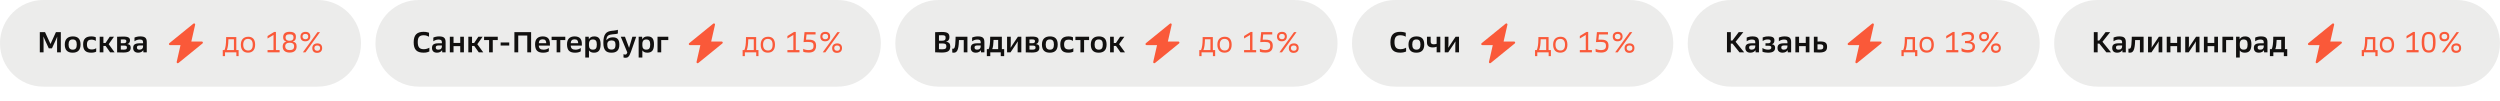
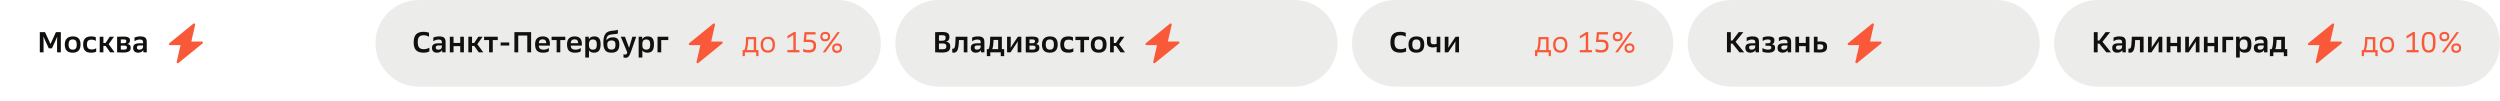
<svg xmlns="http://www.w3.org/2000/svg" width="1385" height="56" viewBox="0 0 1385 56" fill="none">
-   <path d="M0 24C0 10.745 10.745 0 24 0H176C189.255 0 200 10.745 200 24C200 37.255 189.255 48 176 48H24C10.745 48 0 37.255 0 24Z" fill="#848382" fill-opacity="0.16" />
  <path d="M22.052 29V17.8H24.948L27.972 24.376L30.98 17.8H33.7V29H31.62V22.52C31.62 21.848 31.668 21.032 31.716 20.248L30.74 22.52L28.788 26.76H27.012L25.076 22.536L24.036 20.2C24.084 21 24.132 21.816 24.132 22.504V29H22.052ZM35.887 24.664C35.887 21.672 37.551 20.168 40.351 20.168C43.183 20.168 44.623 21.592 44.623 24.696C44.623 27.832 42.991 29.192 40.239 29.192C37.295 29.192 35.887 27.64 35.887 24.664ZM37.983 24.664V24.728C37.983 26.52 38.703 27.512 40.319 27.512C41.807 27.512 42.527 26.68 42.527 24.728V24.664C42.527 22.744 41.855 21.848 40.239 21.848C38.671 21.848 37.983 22.792 37.983 24.664ZM53.078 20.648V22.68C52.518 22.28 51.718 21.96 50.646 21.96C49.062 21.96 48.166 22.632 48.166 24.632C48.166 26.632 49.03 27.4 50.918 27.4C51.846 27.4 52.758 27.112 53.286 26.68V28.6C52.806 28.904 51.894 29.192 50.566 29.192C47.526 29.192 46.054 27.928 46.054 24.568C46.054 21.624 47.494 20.168 50.55 20.168C51.846 20.168 52.566 20.408 53.078 20.648ZM61.024 29L58.496 25.432H57.28V29H55.232V20.36H57.28V23.816H58.464L60.784 20.36H63.136L60.208 24.472L63.504 29H61.024ZM64.882 29.016V20.36C65.81 20.312 67.122 20.264 68.338 20.264C71.282 20.264 72.018 21.032 72.018 22.376C72.018 23.528 71.426 24.168 70.466 24.424C71.746 24.536 72.418 25.048 72.418 26.424C72.418 28.168 71.426 29.096 68.322 29.096C67.154 29.096 65.81 29.064 64.882 29.016ZM66.93 27.448C67.458 27.496 67.89 27.512 68.418 27.512C69.874 27.512 70.322 27.208 70.322 26.312C70.322 25.496 69.858 25.256 68.69 25.256H66.93V27.448ZM66.93 23.944H68.53C69.474 23.944 70.002 23.64 70.002 22.856C70.002 22.088 69.602 21.832 68.322 21.832C67.666 21.832 67.25 21.848 66.93 21.864V23.944ZM79.449 29L79.369 27.768C78.985 28.472 78.057 29.192 76.601 29.192C74.697 29.192 73.769 28.152 73.769 26.568C73.769 24.68 74.857 23.976 77.433 23.976H79.257V23.368C79.257 22.28 78.729 21.896 77.321 21.896C76.233 21.896 75.113 22.392 74.505 22.888V20.824C75.225 20.456 76.489 20.168 77.641 20.168C80.297 20.168 81.305 20.984 81.305 23.304V29H79.449ZM75.849 26.312C75.849 27.032 76.217 27.512 77.257 27.512C78.649 27.512 79.257 26.776 79.257 25.752V25.176H77.657C76.265 25.176 75.849 25.464 75.849 26.312Z" fill="#11100F" />
  <path d="M107.152 13.096L93.812 23.934C93.373 24.291 93.625 25 94.19 25H100L97.885 34.306C97.759 34.862 98.406 35.264 98.849 34.904L112.189 24.066C112.627 23.709 112.375 23 111.81 23H106L108.115 13.694C108.241 13.138 107.594 12.736 107.152 13.096Z" fill="#FA5939" />
-   <path d="M123.412 31.08V27.736H124.372C124.916 26.552 125.268 24.424 125.268 21.432V20.52H130.916V27.736H132.196V31.08H130.948V29H124.66V31.08H123.412ZM129.588 27.736V21.768H126.532L126.516 22.36C126.468 24.408 126.26 26.36 125.684 27.736H129.588ZM133.422 24.728C133.422 21.8 135.118 20.36 137.55 20.36C139.854 20.36 141.342 21.704 141.342 24.776C141.342 27.96 139.582 29.176 137.374 29.176C134.846 29.176 133.422 27.528 133.422 24.728ZM134.75 24.728V24.776C134.75 26.792 135.71 27.976 137.486 27.976C139.07 27.976 140.014 27.016 140.014 24.776V24.728C140.014 22.584 139.07 21.544 137.374 21.544C135.694 21.544 134.75 22.648 134.75 24.728ZM148.222 29V27.72H151.518V19.368L148.222 21.336V19.944L151.902 17.688H152.862V27.72H154.91V29H148.222ZM156.607 25.8C156.607 24.728 156.911 23.496 158.671 23.016C157.343 22.68 156.863 21.992 156.863 20.616C156.863 18.792 157.887 17.624 160.463 17.624C163.023 17.624 163.935 18.76 163.935 20.232C163.935 21.592 163.711 22.584 162.159 23C163.807 23.384 164.319 24.232 164.319 25.704C164.319 27.704 163.183 29.128 160.479 29.128C157.935 29.128 156.607 27.848 156.607 25.8ZM158.015 25.592C158.015 27.096 158.975 27.752 160.495 27.752C162.287 27.752 162.943 27 162.943 25.624C162.943 24.28 162.015 23.656 160.479 23.656C158.879 23.656 158.015 24.408 158.015 25.592ZM158.191 20.792C158.191 21.768 158.863 22.584 160.447 22.584C161.967 22.584 162.607 21.848 162.607 20.76C162.607 19.528 162.047 19 160.447 19C158.847 19 158.191 19.608 158.191 20.792ZM167.785 29L175.897 17.8H177.289L169.225 29H167.785ZM173.017 26.648C173.017 25 174.089 24.04 175.865 24.04C177.417 24.04 178.473 24.92 178.473 26.648C178.473 28.328 177.369 29.288 175.641 29.288C173.977 29.288 173.017 28.328 173.017 26.648ZM177.337 26.648C177.337 25.72 176.825 25.192 175.753 25.192C174.681 25.192 174.169 25.72 174.169 26.648C174.169 27.56 174.761 28.136 175.785 28.136C176.761 28.136 177.337 27.64 177.337 26.648ZM166.457 20.248C166.457 18.6 167.529 17.64 169.305 17.64C170.857 17.64 171.913 18.52 171.913 20.248C171.913 21.928 170.809 22.888 169.081 22.888C167.417 22.888 166.457 21.928 166.457 20.248ZM170.777 20.248C170.777 19.32 170.265 18.792 169.193 18.792C168.121 18.792 167.609 19.32 167.609 20.248C167.609 21.16 168.201 21.736 169.225 21.736C170.201 21.736 170.777 21.24 170.777 20.248Z" fill="#FA5939" />
  <path d="M208 24C208 10.745 218.745 0 232 0H464C477.255 0 488 10.745 488 24C488 37.255 477.255 48 464 48H232C218.745 48 208 37.255 208 24Z" fill="#848382" fill-opacity="0.16" />
  <path d="M237.674 20.344C237.365 20.152 236.96 19.971 236.458 19.8C235.968 19.619 235.37 19.528 234.666 19.528C234.122 19.528 233.648 19.597 233.242 19.736C232.848 19.864 232.512 20.077 232.234 20.376C231.968 20.664 231.765 21.048 231.626 21.528C231.498 22.008 231.434 22.6 231.434 23.304C231.434 24.061 231.504 24.696 231.642 25.208C231.792 25.709 232.005 26.115 232.282 26.424C232.57 26.723 232.922 26.936 233.338 27.064C233.765 27.192 234.25 27.256 234.794 27.256C235.146 27.256 235.477 27.229 235.786 27.176C236.106 27.112 236.4 27.037 236.666 26.952C236.933 26.867 237.168 26.776 237.37 26.68C237.573 26.584 237.738 26.493 237.866 26.408V28.52C237.589 28.669 237.173 28.819 236.618 28.968C236.074 29.107 235.424 29.176 234.666 29.176C233.706 29.176 232.88 29.064 232.186 28.84C231.504 28.616 230.938 28.275 230.49 27.816C230.042 27.347 229.712 26.749 229.498 26.024C229.285 25.299 229.178 24.44 229.178 23.448C229.178 21.432 229.621 19.96 230.506 19.032C231.392 18.093 232.773 17.624 234.65 17.624C235.386 17.624 236.005 17.688 236.506 17.816C237.008 17.933 237.397 18.035 237.674 18.12V20.344ZM244.925 27.768C244.829 27.949 244.695 28.125 244.525 28.296C244.365 28.456 244.167 28.605 243.933 28.744C243.709 28.883 243.447 28.989 243.149 29.064C242.85 29.149 242.519 29.192 242.157 29.192C241.197 29.192 240.482 28.957 240.013 28.488C239.554 28.008 239.325 27.368 239.325 26.568C239.325 26.099 239.394 25.699 239.533 25.368C239.671 25.037 239.89 24.771 240.189 24.568C240.487 24.355 240.866 24.205 241.325 24.12C241.794 24.024 242.349 23.976 242.989 23.976H244.813V23.368C244.813 22.824 244.663 22.445 244.365 22.232C244.077 22.008 243.581 21.896 242.877 21.896C242.599 21.896 242.327 21.928 242.061 21.992C241.794 22.045 241.538 22.12 241.293 22.216C241.047 22.301 240.818 22.403 240.605 22.52C240.391 22.637 240.21 22.76 240.061 22.888V20.824C240.423 20.643 240.893 20.488 241.469 20.36C242.045 20.232 242.621 20.168 243.197 20.168C243.858 20.168 244.418 20.221 244.877 20.328C245.346 20.435 245.725 20.616 246.013 20.872C246.311 21.117 246.525 21.443 246.653 21.848C246.791 22.243 246.861 22.728 246.861 23.304V29H245.005L244.925 27.768ZM241.405 26.312C241.405 26.675 241.506 26.968 241.709 27.192C241.922 27.405 242.29 27.512 242.813 27.512C243.517 27.512 244.023 27.347 244.333 27.016C244.653 26.685 244.813 26.264 244.813 25.752V25.176H243.213C242.519 25.176 242.045 25.261 241.789 25.432C241.533 25.592 241.405 25.885 241.405 26.312ZM249.208 20.36H251.256V23.768H254.968V20.36H257V29H254.968V25.544H251.256V29H249.208V20.36ZM262.716 25.432H261.5V29H259.452V20.36H261.5V23.816H262.684L265.004 20.36H267.356L264.428 24.472L267.724 29H265.244L262.716 25.432ZM270.958 22.184H268.174V20.36H275.758V22.184H272.99V29H270.958V22.184ZM277.35 23.528H282.118V25.208H277.35V23.528ZM284.973 17.8H294.237V29H292.109V19.688H287.101V29H284.973V17.8ZM298.498 25.256C298.519 26.035 298.743 26.611 299.17 26.984C299.607 27.347 300.258 27.528 301.122 27.528C301.719 27.528 302.274 27.437 302.786 27.256C303.308 27.064 303.73 26.84 304.05 26.584V28.424C303.836 28.595 303.452 28.765 302.898 28.936C302.354 29.107 301.687 29.192 300.898 29.192C299.34 29.192 298.204 28.824 297.49 28.088C296.786 27.341 296.434 26.163 296.434 24.552C296.434 23.101 296.796 22.008 297.522 21.272C298.258 20.536 299.308 20.168 300.674 20.168C301.41 20.168 302.034 20.269 302.546 20.472C303.058 20.664 303.468 20.941 303.778 21.304C304.087 21.667 304.311 22.104 304.45 22.616C304.588 23.117 304.658 23.677 304.658 24.296V25.256H298.498ZM300.642 21.784C299.244 21.784 298.53 22.499 298.498 23.928H302.626C302.626 23.224 302.471 22.691 302.162 22.328C301.863 21.965 301.356 21.784 300.642 21.784ZM308.373 22.184H305.589V20.36H313.173V22.184H310.405V29H308.373V22.184ZM316.189 25.256C316.211 26.035 316.435 26.611 316.861 26.984C317.299 27.347 317.949 27.528 318.813 27.528C319.411 27.528 319.965 27.437 320.477 27.256C321 27.064 321.421 26.84 321.741 26.584V28.424C321.528 28.595 321.144 28.765 320.589 28.936C320.045 29.107 319.379 29.192 318.589 29.192C317.032 29.192 315.896 28.824 315.181 28.088C314.477 27.341 314.125 26.163 314.125 24.552C314.125 23.101 314.488 22.008 315.213 21.272C315.949 20.536 317 20.168 318.365 20.168C319.101 20.168 319.725 20.269 320.237 20.472C320.749 20.664 321.16 20.941 321.469 21.304C321.779 21.667 322.003 22.104 322.141 22.616C322.28 23.117 322.349 23.677 322.349 24.296V25.256H316.189ZM318.333 21.784C316.936 21.784 316.221 22.499 316.189 23.928H320.317C320.317 23.224 320.163 22.691 319.853 22.328C319.555 21.965 319.048 21.784 318.333 21.784ZM324.241 20.36H326.161L326.241 21.784C326.486 21.283 326.849 20.888 327.329 20.6C327.809 20.312 328.449 20.168 329.249 20.168C330.454 20.168 331.334 20.515 331.889 21.208C332.454 21.891 332.737 23.005 332.737 24.552C332.737 26.163 332.438 27.341 331.841 28.088C331.243 28.824 330.305 29.192 329.025 29.192C328.641 29.192 328.299 29.155 328.001 29.08C327.713 29.005 327.457 28.909 327.233 28.792C327.019 28.664 326.833 28.525 326.673 28.376C326.523 28.216 326.395 28.056 326.289 27.896V31.88H324.241V20.36ZM326.289 25.24C326.289 25.944 326.465 26.499 326.817 26.904C327.179 27.299 327.729 27.496 328.465 27.496C329.275 27.496 329.841 27.272 330.161 26.824C330.481 26.376 330.641 25.635 330.641 24.6C330.641 23.608 330.459 22.904 330.097 22.488C329.745 22.072 329.201 21.864 328.465 21.864C327.707 21.864 327.153 22.077 326.801 22.504C326.459 22.931 326.289 23.475 326.289 24.136V25.24ZM342.305 18.552C342.102 18.659 341.777 18.749 341.329 18.824C340.891 18.888 340.262 18.947 339.441 19C338.865 19.043 338.363 19.123 337.937 19.24C337.51 19.347 337.153 19.517 336.865 19.752C336.587 19.987 336.369 20.296 336.209 20.68C336.059 21.064 335.969 21.555 335.937 22.152L335.969 22.28C336.374 21.757 336.859 21.363 337.425 21.096C338.001 20.819 338.673 20.68 339.441 20.68C340.07 20.68 340.614 20.755 341.073 20.904C341.531 21.043 341.91 21.277 342.209 21.608C342.518 21.928 342.747 22.344 342.897 22.856C343.046 23.368 343.121 23.992 343.121 24.728C343.121 25.528 343.019 26.211 342.817 26.776C342.625 27.341 342.342 27.805 341.969 28.168C341.595 28.52 341.137 28.781 340.593 28.952C340.059 29.112 339.446 29.192 338.753 29.192C338.027 29.192 337.382 29.101 336.817 28.92C336.262 28.739 335.793 28.435 335.409 28.008C335.035 27.581 334.747 27.021 334.545 26.328C334.353 25.624 334.257 24.76 334.257 23.736C334.257 22.52 334.353 21.507 334.545 20.696C334.747 19.875 335.046 19.208 335.441 18.696C335.835 18.184 336.321 17.805 336.897 17.56C337.473 17.315 338.139 17.149 338.897 17.064C339.217 17.032 339.542 17 339.873 16.968C340.203 16.925 340.518 16.883 340.817 16.84C341.126 16.797 341.409 16.749 341.665 16.696C341.921 16.643 342.134 16.579 342.305 16.504V18.552ZM338.785 27.464C339.553 27.464 340.113 27.256 340.465 26.84C340.817 26.413 340.993 25.741 340.993 24.824C340.993 23.907 340.811 23.272 340.449 22.92C340.086 22.568 339.537 22.392 338.801 22.392C338.033 22.392 337.441 22.584 337.025 22.968C336.619 23.352 336.417 23.907 336.417 24.632C336.417 25.635 336.609 26.36 336.993 26.808C337.387 27.245 337.985 27.464 338.785 27.464ZM346.358 30.232C346.486 30.232 346.603 30.216 346.71 30.184C346.816 30.163 346.918 30.109 347.014 30.024C347.11 29.939 347.195 29.816 347.27 29.656C347.355 29.496 347.44 29.288 347.526 29.032L343.91 20.36H346.23L348.502 26.504L350.342 20.36H352.454L349.526 28.744C349.27 29.469 349.024 30.045 348.79 30.472C348.566 30.899 348.331 31.224 348.086 31.448C347.851 31.683 347.606 31.832 347.35 31.896C347.094 31.971 346.822 32.008 346.534 32.008C346.32 32.008 346.112 31.992 345.91 31.96C345.707 31.939 345.542 31.896 345.414 31.832L345.43 29.976C345.558 30.051 345.702 30.109 345.862 30.152C346.022 30.205 346.187 30.232 346.358 30.232ZM353.818 20.36H355.738L355.818 21.784C356.063 21.283 356.426 20.888 356.906 20.6C357.386 20.312 358.026 20.168 358.826 20.168C360.031 20.168 360.911 20.515 361.466 21.208C362.031 21.891 362.314 23.005 362.314 24.552C362.314 26.163 362.015 27.341 361.418 28.088C360.82 28.824 359.882 29.192 358.602 29.192C358.218 29.192 357.876 29.155 357.578 29.08C357.29 29.005 357.034 28.909 356.81 28.792C356.596 28.664 356.41 28.525 356.25 28.376C356.1 28.216 355.972 28.056 355.866 27.896V31.88H353.818V20.36ZM355.866 25.24C355.866 25.944 356.042 26.499 356.394 26.904C356.756 27.299 357.306 27.496 358.042 27.496C358.852 27.496 359.418 27.272 359.738 26.824C360.058 26.376 360.218 25.635 360.218 24.6C360.218 23.608 360.036 22.904 359.674 22.488C359.322 22.072 358.778 21.864 358.042 21.864C357.284 21.864 356.73 22.077 356.378 22.504C356.036 22.931 355.866 23.475 355.866 24.136V25.24ZM364.266 20.36H370.234V22.184H366.314V29H364.266V20.36Z" fill="#11100F" />
  <path d="M395.152 13.096L381.812 23.934C381.373 24.291 381.625 25 382.19 25H388L385.885 34.306C385.759 34.862 386.406 35.264 386.849 34.904L400.189 24.066C400.627 23.709 400.375 23 399.81 23H394L396.115 13.694C396.241 13.138 395.594 12.736 395.152 13.096Z" fill="#FA5939" />
  <path d="M411.412 27.736H412.372C412.65 27.139 412.868 26.317 413.028 25.272C413.188 24.216 413.268 22.936 413.268 21.432V20.52H418.916V27.736H420.196V31.08H418.948V29H412.66V31.08H411.412V27.736ZM417.588 21.768H414.532L414.516 22.36C414.495 23.395 414.42 24.376 414.292 25.304C414.175 26.232 413.972 27.043 413.684 27.736H417.588V21.768ZM421.422 24.728C421.422 23.992 421.523 23.352 421.726 22.808C421.928 22.264 422.211 21.811 422.574 21.448C422.936 21.085 423.368 20.813 423.87 20.632C424.382 20.451 424.942 20.36 425.55 20.36C426.126 20.36 426.648 20.445 427.118 20.616C427.587 20.787 427.982 21.053 428.302 21.416C428.632 21.779 428.888 22.237 429.07 22.792C429.251 23.347 429.342 24.008 429.342 24.776C429.342 25.576 429.235 26.253 429.022 26.808C428.819 27.363 428.536 27.816 428.174 28.168C427.822 28.52 427.406 28.776 426.926 28.936C426.446 29.096 425.928 29.176 425.374 29.176C424.104 29.176 423.128 28.787 422.446 28.008C421.763 27.229 421.422 26.136 421.422 24.728ZM422.75 24.776C422.75 25.789 422.979 26.579 423.438 27.144C423.907 27.699 424.59 27.976 425.486 27.976C426.275 27.976 426.894 27.725 427.342 27.224C427.79 26.712 428.014 25.896 428.014 24.776V24.728C428.014 23.651 427.784 22.851 427.326 22.328C426.878 21.805 426.227 21.544 425.374 21.544C424.531 21.544 423.88 21.816 423.422 22.36C422.974 22.893 422.75 23.683 422.75 24.728V24.776ZM436.222 27.72H439.518V19.368L436.222 21.336V19.944L439.902 17.688H440.862V27.72H442.91V29H436.222V27.72ZM445.695 17.8H451.823V19.08H446.815L446.527 21.992C446.645 21.981 446.863 21.976 447.183 21.976C447.503 21.976 447.845 21.976 448.207 21.976C448.954 21.976 449.573 22.056 450.063 22.216C450.565 22.365 450.965 22.584 451.263 22.872C451.573 23.16 451.791 23.517 451.919 23.944C452.047 24.36 452.111 24.829 452.111 25.352C452.111 26.557 451.786 27.491 451.135 28.152C450.495 28.803 449.45 29.128 447.999 29.128C447.466 29.128 446.922 29.091 446.367 29.016C445.813 28.941 445.349 28.819 444.975 28.648V27.032C445.146 27.149 445.349 27.251 445.583 27.336C445.829 27.421 446.079 27.496 446.335 27.56C446.602 27.624 446.863 27.672 447.119 27.704C447.375 27.736 447.61 27.752 447.823 27.752C448.367 27.752 448.821 27.704 449.183 27.608C449.557 27.512 449.855 27.368 450.079 27.176C450.303 26.984 450.463 26.749 450.559 26.472C450.655 26.184 450.703 25.853 450.703 25.48C450.703 25.085 450.661 24.744 450.575 24.456C450.49 24.168 450.33 23.933 450.095 23.752C449.871 23.571 449.557 23.437 449.151 23.352C448.757 23.267 448.239 23.224 447.599 23.224C447.141 23.224 446.687 23.235 446.239 23.256C445.802 23.267 445.445 23.293 445.167 23.336L445.695 17.8ZM463.897 17.8H465.289L457.225 29H455.785L463.897 17.8ZM461.017 26.648C461.017 25.816 461.268 25.176 461.769 24.728C462.271 24.269 462.969 24.04 463.865 24.04C464.644 24.04 465.273 24.259 465.753 24.696C466.233 25.133 466.473 25.784 466.473 26.648C466.473 27.491 466.217 28.141 465.705 28.6C465.193 29.059 464.505 29.288 463.641 29.288C462.809 29.288 462.164 29.059 461.705 28.6C461.247 28.141 461.017 27.491 461.017 26.648ZM465.337 26.648C465.337 26.179 465.209 25.821 464.953 25.576C464.697 25.32 464.297 25.192 463.753 25.192C463.209 25.192 462.809 25.32 462.553 25.576C462.297 25.821 462.169 26.179 462.169 26.648C462.169 27.107 462.308 27.469 462.585 27.736C462.873 28.003 463.273 28.136 463.785 28.136C464.276 28.136 464.655 28.013 464.921 27.768C465.199 27.523 465.337 27.149 465.337 26.648ZM454.457 20.248C454.457 19.416 454.708 18.776 455.209 18.328C455.711 17.869 456.409 17.64 457.305 17.64C458.084 17.64 458.713 17.859 459.193 18.296C459.673 18.733 459.913 19.384 459.913 20.248C459.913 21.091 459.657 21.741 459.145 22.2C458.633 22.659 457.945 22.888 457.081 22.888C456.249 22.888 455.604 22.659 455.145 22.2C454.687 21.741 454.457 21.091 454.457 20.248ZM458.777 20.248C458.777 19.779 458.649 19.421 458.393 19.176C458.137 18.92 457.737 18.792 457.193 18.792C456.649 18.792 456.249 18.92 455.993 19.176C455.737 19.421 455.609 19.779 455.609 20.248C455.609 20.707 455.748 21.069 456.025 21.336C456.313 21.603 456.713 21.736 457.225 21.736C457.716 21.736 458.095 21.613 458.361 21.368C458.639 21.123 458.777 20.749 458.777 20.248Z" fill="#FA5939" />
  <path d="M496 24C496 10.745 506.745 0 520 0H717C730.255 0 741 10.745 741 24C741 37.255 730.255 48 717 48H520C506.745 48 496 37.255 496 24Z" fill="#848382" fill-opacity="0.16" />
  <path d="M518.066 28.968V17.832C519.298 17.768 520.722 17.704 521.762 17.704C525.042 17.704 525.986 18.552 525.986 20.584C525.986 21.96 525.346 22.792 524.066 23.144C525.714 23.272 526.45 24.2 526.45 25.72C526.45 28.088 525.314 29.112 521.65 29.112C520.53 29.112 519.266 29.064 518.066 28.968ZM520.194 27.24C520.738 27.288 521.33 27.32 521.89 27.32C523.794 27.32 524.29 26.84 524.29 25.64C524.29 24.44 523.666 24.072 522.066 24.072H520.194V27.24ZM520.194 22.552H522.034C523.442 22.552 523.874 22.024 523.874 21.048C523.874 19.816 523.522 19.512 521.842 19.512C521.298 19.512 520.754 19.512 520.194 19.56V22.552ZM527.549 29.08V26.936C527.693 26.984 527.805 27 527.949 27C528.701 27 529.245 26.6 529.373 21.624L529.405 20.36H535.949V29H533.917V22.2H531.261L531.245 22.712C531.069 27.96 530.077 29.192 528.365 29.192C528.045 29.192 527.789 29.176 527.549 29.08ZM543.496 29L543.416 27.768C543.032 28.472 542.104 29.192 540.648 29.192C538.744 29.192 537.816 28.152 537.816 26.568C537.816 24.68 538.904 23.976 541.48 23.976H543.304V23.368C543.304 22.28 542.776 21.896 541.368 21.896C540.28 21.896 539.16 22.392 538.552 22.888V20.824C539.272 20.456 540.536 20.168 541.688 20.168C544.344 20.168 545.352 20.984 545.352 23.304V29H543.496ZM539.896 26.312C539.896 27.032 540.264 27.512 541.304 27.512C542.696 27.512 543.304 26.776 543.304 25.752V25.176H541.704C540.312 25.176 539.896 25.464 539.896 26.312ZM546.707 31.08V27.224H547.699C548.275 26.04 548.531 23.96 548.547 21.304L548.563 20.36H555.027V27.224H556.307V31.08H554.419V29H548.611V31.08H546.707ZM552.979 27.224V22.136H550.419L550.403 22.728C550.355 24.392 550.147 26.104 549.699 27.224H552.979ZM557.912 29V20.36H559.96V24.36C559.96 25.16 559.912 25.928 559.864 26.36L559.928 26.376C560.264 25.8 560.584 25.32 560.968 24.76L563.912 20.36H565.816V29H563.768V25.416C563.768 24.472 563.816 23.512 563.848 22.968L563.816 22.952C563.56 23.416 563.192 24.024 562.792 24.584L559.816 29H557.912ZM568.266 29.016V20.36C569.194 20.312 570.506 20.264 571.722 20.264C574.666 20.264 575.402 21.032 575.402 22.376C575.402 23.528 574.81 24.168 573.85 24.424C575.13 24.536 575.802 25.048 575.802 26.424C575.802 28.168 574.81 29.096 571.706 29.096C570.538 29.096 569.194 29.064 568.266 29.016ZM570.314 27.448C570.842 27.496 571.274 27.512 571.802 27.512C573.258 27.512 573.706 27.208 573.706 26.312C573.706 25.496 573.242 25.256 572.074 25.256H570.314V27.448ZM570.314 23.944H571.914C572.858 23.944 573.386 23.64 573.386 22.856C573.386 22.088 572.986 21.832 571.706 21.832C571.05 21.832 570.634 21.848 570.314 21.864V23.944ZM577.233 24.664C577.233 21.672 578.897 20.168 581.697 20.168C584.529 20.168 585.969 21.592 585.969 24.696C585.969 27.832 584.337 29.192 581.585 29.192C578.641 29.192 577.233 27.64 577.233 24.664ZM579.329 24.664V24.728C579.329 26.52 580.049 27.512 581.665 27.512C583.153 27.512 583.873 26.68 583.873 24.728V24.664C583.873 22.744 583.201 21.848 581.585 21.848C580.017 21.848 579.329 22.792 579.329 24.664ZM594.423 20.648V22.68C593.863 22.28 593.063 21.96 591.991 21.96C590.407 21.96 589.511 22.632 589.511 24.632C589.511 26.632 590.375 27.4 592.263 27.4C593.191 27.4 594.103 27.112 594.631 26.68V28.6C594.151 28.904 593.239 29.192 591.911 29.192C588.871 29.192 587.399 27.928 587.399 24.568C587.399 21.624 588.839 20.168 591.895 20.168C593.191 20.168 593.911 20.408 594.423 20.648ZM598.557 29V22.184H595.773V20.36H603.357V22.184H600.589V29H598.557ZM604.309 24.664C604.309 21.672 605.973 20.168 608.773 20.168C611.605 20.168 613.045 21.592 613.045 24.696C613.045 27.832 611.413 29.192 608.661 29.192C605.717 29.192 604.309 27.64 604.309 24.664ZM606.405 24.664V24.728C606.405 26.52 607.125 27.512 608.741 27.512C610.229 27.512 610.949 26.68 610.949 24.728V24.664C610.949 22.744 610.277 21.848 608.661 21.848C607.093 21.848 606.405 22.792 606.405 24.664ZM620.78 29L618.252 25.432H617.036V29H614.988V20.36H617.036V23.816H618.22L620.54 20.36H622.892L619.964 24.472L623.26 29H620.78Z" fill="#11100F" />
  <path d="M648.152 13.096L634.812 23.934C634.373 24.291 634.625 25 635.19 25H641L638.885 34.306C638.759 34.862 639.406 35.264 639.849 34.904L653.189 24.066C653.627 23.709 653.375 23 652.81 23H647L649.115 13.694C649.241 13.138 648.594 12.736 648.152 13.096Z" fill="#FA5939" />
-   <path d="M664.412 31.08V27.736H665.372C665.916 26.552 666.268 24.424 666.268 21.432V20.52H671.916V27.736H673.196V31.08H671.948V29H665.66V31.08H664.412ZM670.588 27.736V21.768H667.532L667.516 22.36C667.468 24.408 667.26 26.36 666.684 27.736H670.588ZM674.422 24.728C674.422 21.8 676.118 20.36 678.55 20.36C680.854 20.36 682.342 21.704 682.342 24.776C682.342 27.96 680.582 29.176 678.374 29.176C675.846 29.176 674.422 27.528 674.422 24.728ZM675.75 24.728V24.776C675.75 26.792 676.71 27.976 678.486 27.976C680.07 27.976 681.014 27.016 681.014 24.776V24.728C681.014 22.584 680.07 21.544 678.374 21.544C676.694 21.544 675.75 22.648 675.75 24.728ZM689.222 29V27.72H692.518V19.368L689.222 21.336V19.944L692.902 17.688H693.862V27.72H695.91V29H689.222ZM698.167 23.336L698.695 17.8H704.823V19.08H699.815L699.527 21.992C699.767 21.976 700.487 21.976 701.207 21.976C704.183 21.976 705.111 23.24 705.111 25.352C705.111 27.768 703.895 29.128 700.999 29.128C699.943 29.128 698.711 28.984 697.975 28.648V27.032C698.647 27.48 699.991 27.752 700.823 27.752C702.999 27.752 703.703 26.952 703.703 25.48C703.703 23.88 703.143 23.224 700.599 23.224C699.687 23.224 698.711 23.256 698.167 23.336ZM708.785 29L716.897 17.8H718.289L710.225 29H708.785ZM714.017 26.648C714.017 25 715.089 24.04 716.865 24.04C718.417 24.04 719.473 24.92 719.473 26.648C719.473 28.328 718.369 29.288 716.641 29.288C714.977 29.288 714.017 28.328 714.017 26.648ZM718.337 26.648C718.337 25.72 717.825 25.192 716.753 25.192C715.681 25.192 715.169 25.72 715.169 26.648C715.169 27.56 715.761 28.136 716.785 28.136C717.761 28.136 718.337 27.64 718.337 26.648ZM707.457 20.248C707.457 18.6 708.529 17.64 710.305 17.64C711.857 17.64 712.913 18.52 712.913 20.248C712.913 21.928 711.809 22.888 710.081 22.888C708.417 22.888 707.457 21.928 707.457 20.248ZM711.777 20.248C711.777 19.32 711.265 18.792 710.193 18.792C709.121 18.792 708.609 19.32 708.609 20.248C708.609 21.16 709.201 21.736 710.225 21.736C711.201 21.736 711.777 21.24 711.777 20.248Z" fill="#FA5939" />
  <path d="M749 24C749 10.745 759.745 0 773 0H903C916.255 0 927 10.745 927 24C927 37.255 916.255 48 903 48H773C759.745 48 749 37.255 749 24Z" fill="#848382" fill-opacity="0.16" />
  <path d="M778.784 18.12V20.344C778.16 19.96 777.168 19.528 775.776 19.528C773.616 19.528 772.544 20.504 772.544 23.304C772.544 26.328 773.712 27.256 775.904 27.256C777.328 27.256 778.448 26.744 778.976 26.408V28.52C778.432 28.808 777.28 29.176 775.776 29.176C771.952 29.176 770.288 27.432 770.288 23.448C770.288 19.416 772 17.624 775.76 17.624C777.232 17.624 778.24 17.944 778.784 18.12ZM780.296 24.664C780.296 21.672 781.96 20.168 784.76 20.168C787.592 20.168 789.032 21.592 789.032 24.696C789.032 27.832 787.4 29.192 784.648 29.192C781.704 29.192 780.296 27.64 780.296 24.664ZM782.392 24.664V24.728C782.392 26.52 783.112 27.512 784.728 27.512C786.216 27.512 786.936 26.68 786.936 24.728V24.664C786.936 22.744 786.264 21.848 784.648 21.848C783.08 21.848 782.392 22.792 782.392 24.664ZM790.542 23.512V20.36H792.59V23.016C792.59 24.056 793.118 24.536 794.27 24.536C794.91 24.536 795.454 24.424 795.902 24.248V20.36H797.934V29H795.902V25.896C795.358 26.136 794.51 26.28 793.822 26.28C791.806 26.28 790.542 25.512 790.542 23.512ZM800.39 29V20.36H802.438V24.36C802.438 25.16 802.39 25.928 802.342 26.36L802.406 26.376C802.742 25.8 803.062 25.32 803.446 24.76L806.39 20.36H808.294V29H806.246V25.416C806.246 24.472 806.294 23.512 806.326 22.968L806.294 22.952C806.038 23.416 805.67 24.024 805.27 24.584L802.294 29H800.39Z" fill="#11100F" />
-   <path d="M834.152 13.096L820.812 23.934C820.373 24.291 820.625 25 821.19 25H827L824.885 34.306C824.759 34.862 825.406 35.264 825.849 34.904L839.189 24.066C839.627 23.709 839.375 23 838.81 23H833L835.115 13.694C835.241 13.138 834.594 12.736 834.152 13.096Z" fill="#FA5939" />
  <path d="M850.412 31.08V27.736H851.372C851.916 26.552 852.268 24.424 852.268 21.432V20.52H857.916V27.736H859.196V31.08H857.948V29H851.66V31.08H850.412ZM856.588 27.736V21.768H853.532L853.516 22.36C853.468 24.408 853.26 26.36 852.684 27.736H856.588ZM860.422 24.728C860.422 21.8 862.118 20.36 864.55 20.36C866.854 20.36 868.342 21.704 868.342 24.776C868.342 27.96 866.582 29.176 864.374 29.176C861.846 29.176 860.422 27.528 860.422 24.728ZM861.75 24.728V24.776C861.75 26.792 862.71 27.976 864.486 27.976C866.07 27.976 867.014 27.016 867.014 24.776V24.728C867.014 22.584 866.07 21.544 864.374 21.544C862.694 21.544 861.75 22.648 861.75 24.728ZM875.222 29V27.72H878.518V19.368L875.222 21.336V19.944L878.902 17.688H879.862V27.72H881.91V29H875.222ZM884.167 23.336L884.695 17.8H890.823V19.08H885.815L885.527 21.992C885.767 21.976 886.487 21.976 887.207 21.976C890.183 21.976 891.111 23.24 891.111 25.352C891.111 27.768 889.895 29.128 886.999 29.128C885.943 29.128 884.711 28.984 883.975 28.648V27.032C884.647 27.48 885.991 27.752 886.823 27.752C888.999 27.752 889.703 26.952 889.703 25.48C889.703 23.88 889.143 23.224 886.599 23.224C885.687 23.224 884.711 23.256 884.167 23.336ZM894.785 29L902.897 17.8H904.289L896.225 29H894.785ZM900.017 26.648C900.017 25 901.089 24.04 902.865 24.04C904.417 24.04 905.473 24.92 905.473 26.648C905.473 28.328 904.369 29.288 902.641 29.288C900.977 29.288 900.017 28.328 900.017 26.648ZM904.337 26.648C904.337 25.72 903.825 25.192 902.753 25.192C901.681 25.192 901.169 25.72 901.169 26.648C901.169 27.56 901.761 28.136 902.785 28.136C903.761 28.136 904.337 27.64 904.337 26.648ZM893.457 20.248C893.457 18.6 894.529 17.64 896.305 17.64C897.857 17.64 898.913 18.52 898.913 20.248C898.913 21.928 897.809 22.888 896.081 22.888C894.417 22.888 893.457 21.928 893.457 20.248ZM897.777 20.248C897.777 19.32 897.265 18.792 896.193 18.792C895.121 18.792 894.609 19.32 894.609 20.248C894.609 21.16 895.201 21.736 896.225 21.736C897.201 21.736 897.777 21.24 897.777 20.248Z" fill="#FA5939" />
  <path d="M935 24C935 10.745 945.745 0 959 0H1106C1119.25 0 1130 10.745 1130 24C1130 37.255 1119.25 48 1106 48H959C945.745 48 935 37.255 935 24Z" fill="#848382" fill-opacity="0.16" />
  <path d="M956.739 29V17.8H958.867V22.456H959.747L963.251 17.8H965.811L961.523 23.144L966.275 29H963.683L959.795 24.152H958.867V29H956.739ZM972.612 29L972.532 27.768C972.148 28.472 971.22 29.192 969.764 29.192C967.86 29.192 966.932 28.152 966.932 26.568C966.932 24.68 968.02 23.976 970.596 23.976H972.42V23.368C972.42 22.28 971.892 21.896 970.484 21.896C969.396 21.896 968.276 22.392 967.668 22.888V20.824C968.388 20.456 969.652 20.168 970.804 20.168C973.46 20.168 974.468 20.984 974.468 23.304V29H972.612ZM969.012 26.312C969.012 27.032 969.38 27.512 970.42 27.512C971.812 27.512 972.42 26.776 972.42 25.752V25.176H970.82C969.428 25.176 969.012 25.464 969.012 26.312ZM976.4 28.632V26.584C977.072 27.064 978.224 27.512 979.488 27.512C980.72 27.512 981.312 27.176 981.312 26.312C981.312 25.592 980.848 25.336 979.456 25.336H978.08V23.976H979.488C980.496 23.976 980.96 23.608 980.96 22.872C980.96 22.168 980.592 21.848 979.264 21.848C978.16 21.848 977.328 22.2 976.528 22.728V20.744C977.344 20.408 978.304 20.168 979.744 20.168C982.384 20.168 983.024 21.064 983.024 22.344C983.024 23.512 982.576 24.232 981.568 24.504C982.752 24.616 983.408 25.288 983.408 26.408C983.408 28.232 982.352 29.192 979.424 29.192C978.4 29.192 977.136 28.984 976.4 28.632ZM990.429 29L990.349 27.768C989.965 28.472 989.037 29.192 987.581 29.192C985.677 29.192 984.749 28.152 984.749 26.568C984.749 24.68 985.837 23.976 988.413 23.976H990.237V23.368C990.237 22.28 989.709 21.896 988.301 21.896C987.213 21.896 986.093 22.392 985.485 22.888V20.824C986.205 20.456 987.469 20.168 988.621 20.168C991.277 20.168 992.285 20.984 992.285 23.304V29H990.429ZM986.829 26.312C986.829 27.032 987.197 27.512 988.237 27.512C989.629 27.512 990.237 26.776 990.237 25.752V25.176H988.637C987.245 25.176 986.829 25.464 986.829 26.312ZM994.632 29V20.36H996.68V23.768H1000.39V20.36H1002.42V29H1000.39V25.544H996.68V29H994.632ZM1004.88 29V20.36H1006.92V23.032C1007.44 22.984 1007.84 22.968 1008.44 22.968C1011.2 22.968 1012.2 23.8 1012.2 25.928C1012.2 28.056 1011.13 29.096 1007.87 29.096C1006.72 29.096 1005.71 29.064 1004.88 29ZM1006.89 27.416C1007.24 27.464 1007.53 27.464 1008.11 27.464C1009.66 27.464 1010.11 27.048 1010.11 25.96C1010.11 24.936 1009.69 24.52 1007.88 24.52C1007.58 24.52 1007.29 24.536 1006.89 24.584V27.416Z" fill="#11100F" />
  <path d="M1037.15 13.096L1023.81 23.934C1023.37 24.291 1023.63 25 1024.19 25H1030L1027.89 34.306C1027.76 34.862 1028.41 35.264 1028.85 34.904L1042.19 24.066C1042.63 23.709 1042.38 23 1041.81 23H1036L1038.12 13.694C1038.24 13.138 1037.59 12.736 1037.15 13.096Z" fill="#FA5939" />
-   <path d="M1053.41 31.08V27.736H1054.37C1054.92 26.552 1055.27 24.424 1055.27 21.432V20.52H1060.92V27.736H1062.2V31.08H1060.95V29H1054.66V31.08H1053.41ZM1059.59 27.736V21.768H1056.53L1056.52 22.36C1056.47 24.408 1056.26 26.36 1055.68 27.736H1059.59ZM1063.42 24.728C1063.42 21.8 1065.12 20.36 1067.55 20.36C1069.85 20.36 1071.34 21.704 1071.34 24.776C1071.34 27.96 1069.58 29.176 1067.37 29.176C1064.85 29.176 1063.42 27.528 1063.42 24.728ZM1064.75 24.728V24.776C1064.75 26.792 1065.71 27.976 1067.49 27.976C1069.07 27.976 1070.01 27.016 1070.01 24.776V24.728C1070.01 22.584 1069.07 21.544 1067.37 21.544C1065.69 21.544 1064.75 22.648 1064.75 24.728ZM1078.22 29V27.72H1081.52V19.368L1078.22 21.336V19.944L1081.9 17.688H1082.86V27.72H1084.91V29H1078.22ZM1088.62 23.912V22.712H1089.5C1091.42 22.712 1092.24 22.024 1092.24 20.632C1092.24 19.528 1091.76 18.984 1089.95 18.984C1088.56 18.984 1087.49 19.544 1086.78 19.992V18.504C1087.44 18.088 1088.56 17.672 1090.21 17.672C1092.51 17.672 1093.58 18.44 1093.6 20.392C1093.62 21.832 1092.91 22.712 1091.33 23.128C1093.09 23.24 1094.14 24.12 1094.14 25.752C1094.14 27.928 1092.88 29.128 1090.27 29.128C1088.51 29.128 1087.33 28.76 1086.7 28.344V26.584C1087.33 27.144 1088.56 27.736 1090.16 27.736C1092.08 27.736 1092.78 27.096 1092.78 25.752C1092.78 24.616 1092.08 23.912 1089.52 23.912H1088.62ZM1097.79 29L1105.9 17.8H1107.29L1099.23 29H1097.79ZM1103.02 26.648C1103.02 25 1104.09 24.04 1105.87 24.04C1107.42 24.04 1108.47 24.92 1108.47 26.648C1108.47 28.328 1107.37 29.288 1105.64 29.288C1103.98 29.288 1103.02 28.328 1103.02 26.648ZM1107.34 26.648C1107.34 25.72 1106.83 25.192 1105.75 25.192C1104.68 25.192 1104.17 25.72 1104.17 26.648C1104.17 27.56 1104.76 28.136 1105.79 28.136C1106.76 28.136 1107.34 27.64 1107.34 26.648ZM1096.46 20.248C1096.46 18.6 1097.53 17.64 1099.31 17.64C1100.86 17.64 1101.91 18.52 1101.91 20.248C1101.91 21.928 1100.81 22.888 1099.08 22.888C1097.42 22.888 1096.46 21.928 1096.46 20.248ZM1100.78 20.248C1100.78 19.32 1100.27 18.792 1099.19 18.792C1098.12 18.792 1097.61 19.32 1097.61 20.248C1097.61 21.16 1098.2 21.736 1099.23 21.736C1100.2 21.736 1100.78 21.24 1100.78 20.248Z" fill="#FA5939" />
  <path d="M1138 24C1138 10.745 1148.75 0 1162 0H1361C1374.25 0 1385 10.745 1385 24C1385 37.255 1374.25 48 1361 48H1162C1148.75 48 1138 37.255 1138 24Z" fill="#848382" fill-opacity="0.16" />
  <path d="M1159.97 17.8H1162.1V22.456H1162.98L1166.48 17.8H1169.04L1164.76 23.144L1169.51 29H1166.92L1163.03 24.152H1162.1V29H1159.97V17.8ZM1175.77 27.768C1175.67 27.949 1175.54 28.125 1175.37 28.296C1175.21 28.456 1175.01 28.605 1174.77 28.744C1174.55 28.883 1174.29 28.989 1173.99 29.064C1173.69 29.149 1173.36 29.192 1173 29.192C1172.04 29.192 1171.32 28.957 1170.85 28.488C1170.39 28.008 1170.17 27.368 1170.17 26.568C1170.17 26.099 1170.23 25.699 1170.37 25.368C1170.51 25.037 1170.73 24.771 1171.03 24.568C1171.33 24.355 1171.71 24.205 1172.17 24.12C1172.63 24.024 1173.19 23.976 1173.83 23.976H1175.65V23.368C1175.65 22.824 1175.5 22.445 1175.21 22.232C1174.92 22.008 1174.42 21.896 1173.72 21.896C1173.44 21.896 1173.17 21.928 1172.9 21.992C1172.63 22.045 1172.38 22.12 1172.13 22.216C1171.89 22.301 1171.66 22.403 1171.45 22.52C1171.23 22.637 1171.05 22.76 1170.9 22.888V20.824C1171.26 20.643 1171.73 20.488 1172.31 20.36C1172.89 20.232 1173.46 20.168 1174.04 20.168C1174.7 20.168 1175.26 20.221 1175.72 20.328C1176.19 20.435 1176.57 20.616 1176.85 20.872C1177.15 21.117 1177.37 21.443 1177.49 21.848C1177.63 22.243 1177.7 22.728 1177.7 23.304V29H1175.85L1175.77 27.768ZM1172.25 26.312C1172.25 26.675 1172.35 26.968 1172.55 27.192C1172.76 27.405 1173.13 27.512 1173.65 27.512C1174.36 27.512 1174.86 27.347 1175.17 27.016C1175.49 26.685 1175.65 26.264 1175.65 25.752V25.176H1174.05C1173.36 25.176 1172.89 25.261 1172.63 25.432C1172.37 25.592 1172.25 25.885 1172.25 26.312ZM1179.15 26.936C1179.28 26.979 1179.41 27 1179.55 27C1179.74 27 1179.92 26.952 1180.08 26.856C1180.24 26.76 1180.38 26.536 1180.5 26.184C1180.62 25.821 1180.73 25.283 1180.8 24.568C1180.89 23.853 1180.94 22.872 1180.98 21.624L1181.01 20.36H1187.55V29H1185.52V22.2H1182.86L1182.85 22.712C1182.81 24.024 1182.71 25.101 1182.56 25.944C1182.42 26.776 1182.23 27.437 1181.98 27.928C1181.74 28.408 1181.45 28.739 1181.1 28.92C1180.77 29.101 1180.4 29.192 1179.97 29.192C1179.81 29.192 1179.66 29.187 1179.52 29.176C1179.39 29.165 1179.27 29.133 1179.15 29.08V26.936ZM1190.01 20.36H1192.06V24.36C1192.06 24.765 1192.05 25.149 1192.03 25.512C1192.01 25.864 1191.98 26.147 1191.96 26.36L1192.03 26.376C1192.2 26.088 1192.36 25.816 1192.52 25.56C1192.69 25.304 1192.88 25.037 1193.07 24.76L1196.01 20.36H1197.92V29H1195.87V25.416C1195.87 24.936 1195.87 24.477 1195.88 24.04C1195.9 23.603 1195.93 23.245 1195.95 22.968L1195.92 22.952C1195.79 23.187 1195.63 23.448 1195.45 23.736C1195.28 24.024 1195.09 24.307 1194.89 24.584L1191.92 29H1190.01V20.36ZM1200.37 20.36H1202.41V23.768H1206.13V20.36H1208.16V29H1206.13V25.544H1202.41V29H1200.37V20.36ZM1210.61 20.36H1212.66V24.36C1212.66 24.765 1212.65 25.149 1212.63 25.512C1212.6 25.864 1212.58 26.147 1212.56 26.36L1212.63 26.376C1212.8 26.088 1212.96 25.816 1213.12 25.56C1213.29 25.304 1213.47 25.037 1213.67 24.76L1216.61 20.36H1218.51V29H1216.47V25.416C1216.47 24.936 1216.47 24.477 1216.48 24.04C1216.5 23.603 1216.52 23.245 1216.55 22.968L1216.51 22.952C1216.39 23.187 1216.23 23.448 1216.05 23.736C1215.88 24.024 1215.69 24.307 1215.49 24.584L1212.51 29H1210.61V20.36ZM1220.96 20.36H1223.01V23.768H1226.72V20.36H1228.76V29H1226.72V25.544H1223.01V29H1220.96V20.36ZM1231.21 20.36H1237.18V22.184H1233.26V29H1231.21V20.36ZM1238.78 20.36H1240.7L1240.78 21.784C1241.03 21.283 1241.39 20.888 1241.87 20.6C1242.35 20.312 1242.99 20.168 1243.79 20.168C1244.99 20.168 1245.87 20.515 1246.43 21.208C1246.99 21.891 1247.28 23.005 1247.28 24.552C1247.28 26.163 1246.98 27.341 1246.38 28.088C1245.78 28.824 1244.84 29.192 1243.56 29.192C1243.18 29.192 1242.84 29.155 1242.54 29.08C1242.25 29.005 1242 28.909 1241.77 28.792C1241.56 28.664 1241.37 28.525 1241.21 28.376C1241.06 28.216 1240.93 28.056 1240.83 27.896V31.88H1238.78V20.36ZM1240.83 25.24C1240.83 25.944 1241 26.499 1241.36 26.904C1241.72 27.299 1242.27 27.496 1243 27.496C1243.81 27.496 1244.38 27.272 1244.7 26.824C1245.02 26.376 1245.18 25.635 1245.18 24.6C1245.18 23.608 1245 22.904 1244.64 22.488C1244.28 22.072 1243.74 21.864 1243 21.864C1242.25 21.864 1241.69 22.077 1241.34 22.504C1241 22.931 1240.83 23.475 1240.83 24.136V25.24ZM1254.24 27.768C1254.14 27.949 1254.01 28.125 1253.84 28.296C1253.68 28.456 1253.48 28.605 1253.24 28.744C1253.02 28.883 1252.76 28.989 1252.46 29.064C1252.16 29.149 1251.83 29.192 1251.47 29.192C1250.51 29.192 1249.79 28.957 1249.32 28.488C1248.87 28.008 1248.64 27.368 1248.64 26.568C1248.64 26.099 1248.71 25.699 1248.84 25.368C1248.98 25.037 1249.2 24.771 1249.5 24.568C1249.8 24.355 1250.18 24.205 1250.64 24.12C1251.11 24.024 1251.66 23.976 1252.3 23.976H1254.12V23.368C1254.12 22.824 1253.97 22.445 1253.68 22.232C1253.39 22.008 1252.89 21.896 1252.19 21.896C1251.91 21.896 1251.64 21.928 1251.37 21.992C1251.11 22.045 1250.85 22.12 1250.6 22.216C1250.36 22.301 1250.13 22.403 1249.92 22.52C1249.7 22.637 1249.52 22.76 1249.37 22.888V20.824C1249.73 20.643 1250.2 20.488 1250.78 20.36C1251.36 20.232 1251.93 20.168 1252.51 20.168C1253.17 20.168 1253.73 20.221 1254.19 20.328C1254.66 20.435 1255.04 20.616 1255.32 20.872C1255.62 21.117 1255.84 21.443 1255.96 21.848C1256.1 22.243 1256.17 22.728 1256.17 23.304V29H1254.32L1254.24 27.768ZM1250.72 26.312C1250.72 26.675 1250.82 26.968 1251.02 27.192C1251.23 27.405 1251.6 27.512 1252.12 27.512C1252.83 27.512 1253.33 27.347 1253.64 27.016C1253.96 26.685 1254.12 26.264 1254.12 25.752V25.176H1252.52C1251.83 25.176 1251.36 25.261 1251.1 25.432C1250.84 25.592 1250.72 25.885 1250.72 26.312ZM1257.53 27.224H1258.52C1258.81 26.627 1259.02 25.827 1259.14 24.824C1259.28 23.811 1259.36 22.637 1259.37 21.304L1259.38 20.36H1265.85V27.224H1267.13V31.08H1265.24V29H1259.43V31.08H1257.53V27.224ZM1263.8 22.136H1261.24L1261.22 22.728C1261.2 23.56 1261.13 24.376 1261.02 25.176C1260.91 25.976 1260.74 26.659 1260.52 27.224H1263.8V22.136Z" fill="#11100F" />
  <path d="M1292.15 13.096L1278.81 23.934C1278.37 24.291 1278.63 25 1279.19 25H1285L1282.89 34.306C1282.76 34.862 1283.41 35.264 1283.85 34.904L1297.19 24.066C1297.63 23.709 1297.38 23 1296.81 23H1291L1293.12 13.694C1293.24 13.138 1292.59 12.736 1292.15 13.096Z" fill="#FA5939" />
-   <path d="M1308.41 27.736H1309.37C1309.65 27.139 1309.87 26.317 1310.03 25.272C1310.19 24.216 1310.27 22.936 1310.27 21.432V20.52H1315.92V27.736H1317.2V31.08H1315.95V29H1309.66V31.08H1308.41V27.736ZM1314.59 21.768H1311.53L1311.52 22.36C1311.49 23.395 1311.42 24.376 1311.29 25.304C1311.17 26.232 1310.97 27.043 1310.68 27.736H1314.59V21.768ZM1318.42 24.728C1318.42 23.992 1318.52 23.352 1318.73 22.808C1318.93 22.264 1319.21 21.811 1319.57 21.448C1319.94 21.085 1320.37 20.813 1320.87 20.632C1321.38 20.451 1321.94 20.36 1322.55 20.36C1323.13 20.36 1323.65 20.445 1324.12 20.616C1324.59 20.787 1324.98 21.053 1325.3 21.416C1325.63 21.779 1325.89 22.237 1326.07 22.792C1326.25 23.347 1326.34 24.008 1326.34 24.776C1326.34 25.576 1326.23 26.253 1326.02 26.808C1325.82 27.363 1325.54 27.816 1325.17 28.168C1324.82 28.52 1324.41 28.776 1323.93 28.936C1323.45 29.096 1322.93 29.176 1322.37 29.176C1321.1 29.176 1320.13 28.787 1319.45 28.008C1318.76 27.229 1318.42 26.136 1318.42 24.728ZM1319.75 24.776C1319.75 25.789 1319.98 26.579 1320.44 27.144C1320.91 27.699 1321.59 27.976 1322.49 27.976C1323.27 27.976 1323.89 27.725 1324.34 27.224C1324.79 26.712 1325.01 25.896 1325.01 24.776V24.728C1325.01 23.651 1324.78 22.851 1324.33 22.328C1323.88 21.805 1323.23 21.544 1322.37 21.544C1321.53 21.544 1320.88 21.816 1320.42 22.36C1319.97 22.893 1319.75 23.683 1319.75 24.728V24.776ZM1333.22 27.72H1336.52V19.368L1333.22 21.336V19.944L1336.9 17.688H1337.86V27.72H1339.91V29H1333.22V27.72ZM1341.62 23.416C1341.62 22.349 1341.7 21.448 1341.86 20.712C1342.03 19.976 1342.28 19.384 1342.62 18.936C1342.95 18.488 1343.36 18.168 1343.86 17.976C1344.36 17.773 1344.96 17.672 1345.64 17.672C1346.29 17.672 1346.84 17.784 1347.3 18.008C1347.77 18.221 1348.15 18.563 1348.44 19.032C1348.74 19.491 1348.96 20.083 1349.1 20.808C1349.23 21.533 1349.3 22.403 1349.3 23.416C1349.3 24.536 1349.22 25.464 1349.05 26.2C1348.89 26.936 1348.64 27.528 1348.31 27.976C1347.99 28.413 1347.59 28.723 1347.11 28.904C1346.63 29.075 1346.08 29.16 1345.46 29.16C1344.13 29.16 1343.15 28.691 1342.54 27.752C1341.93 26.813 1341.62 25.368 1341.62 23.416ZM1343.03 23.416C1343.03 24.269 1343.08 24.984 1343.18 25.56C1343.28 26.136 1343.44 26.6 1343.64 26.952C1343.85 27.304 1344.11 27.56 1344.42 27.72C1344.73 27.869 1345.1 27.944 1345.53 27.944C1345.95 27.944 1346.32 27.88 1346.62 27.752C1346.91 27.613 1347.16 27.379 1347.35 27.048C1347.54 26.707 1347.68 26.248 1347.77 25.672C1347.85 25.096 1347.9 24.36 1347.9 23.464C1347.9 22.536 1347.85 21.779 1347.77 21.192C1347.68 20.595 1347.54 20.125 1347.35 19.784C1347.16 19.443 1346.91 19.208 1346.6 19.08C1346.29 18.952 1345.91 18.888 1345.46 18.888C1345 18.888 1344.62 18.963 1344.31 19.112C1344 19.251 1343.75 19.491 1343.56 19.832C1343.37 20.173 1343.23 20.637 1343.14 21.224C1343.07 21.811 1343.03 22.541 1343.03 23.416ZM1360.9 17.8H1362.29L1354.23 29H1352.79L1360.9 17.8ZM1358.02 26.648C1358.02 25.816 1358.27 25.176 1358.77 24.728C1359.27 24.269 1359.97 24.04 1360.87 24.04C1361.64 24.04 1362.27 24.259 1362.75 24.696C1363.23 25.133 1363.47 25.784 1363.47 26.648C1363.47 27.491 1363.22 28.141 1362.71 28.6C1362.19 29.059 1361.51 29.288 1360.64 29.288C1359.81 29.288 1359.16 29.059 1358.71 28.6C1358.25 28.141 1358.02 27.491 1358.02 26.648ZM1362.34 26.648C1362.34 26.179 1362.21 25.821 1361.95 25.576C1361.7 25.32 1361.3 25.192 1360.75 25.192C1360.21 25.192 1359.81 25.32 1359.55 25.576C1359.3 25.821 1359.17 26.179 1359.17 26.648C1359.17 27.107 1359.31 27.469 1359.59 27.736C1359.87 28.003 1360.27 28.136 1360.79 28.136C1361.28 28.136 1361.65 28.013 1361.92 27.768C1362.2 27.523 1362.34 27.149 1362.34 26.648ZM1351.46 20.248C1351.46 19.416 1351.71 18.776 1352.21 18.328C1352.71 17.869 1353.41 17.64 1354.31 17.64C1355.08 17.64 1355.71 17.859 1356.19 18.296C1356.67 18.733 1356.91 19.384 1356.91 20.248C1356.91 21.091 1356.66 21.741 1356.15 22.2C1355.63 22.659 1354.95 22.888 1354.08 22.888C1353.25 22.888 1352.6 22.659 1352.15 22.2C1351.69 21.741 1351.46 21.091 1351.46 20.248ZM1355.78 20.248C1355.78 19.779 1355.65 19.421 1355.39 19.176C1355.14 18.92 1354.74 18.792 1354.19 18.792C1353.65 18.792 1353.25 18.92 1352.99 19.176C1352.74 19.421 1352.61 19.779 1352.61 20.248C1352.61 20.707 1352.75 21.069 1353.03 21.336C1353.31 21.603 1353.71 21.736 1354.23 21.736C1354.72 21.736 1355.09 21.613 1355.36 21.368C1355.64 21.123 1355.78 20.749 1355.78 20.248Z" fill="#FA5939" />
+   <path d="M1308.41 27.736H1309.37C1309.65 27.139 1309.87 26.317 1310.03 25.272C1310.19 24.216 1310.27 22.936 1310.27 21.432V20.52H1315.92V27.736H1317.2V31.08H1315.95V29H1309.66V31.08H1308.41V27.736ZM1314.59 21.768H1311.53L1311.52 22.36C1311.49 23.395 1311.42 24.376 1311.29 25.304C1311.17 26.232 1310.97 27.043 1310.68 27.736H1314.59V21.768ZM1318.42 24.728C1318.42 23.992 1318.52 23.352 1318.73 22.808C1318.93 22.264 1319.21 21.811 1319.57 21.448C1319.94 21.085 1320.37 20.813 1320.87 20.632C1321.38 20.451 1321.94 20.36 1322.55 20.36C1323.13 20.36 1323.65 20.445 1324.12 20.616C1324.59 20.787 1324.98 21.053 1325.3 21.416C1325.63 21.779 1325.89 22.237 1326.07 22.792C1326.25 23.347 1326.34 24.008 1326.34 24.776C1326.34 25.576 1326.23 26.253 1326.02 26.808C1325.82 27.363 1325.54 27.816 1325.17 28.168C1324.82 28.52 1324.41 28.776 1323.93 28.936C1323.45 29.096 1322.93 29.176 1322.37 29.176C1321.1 29.176 1320.13 28.787 1319.45 28.008C1318.76 27.229 1318.42 26.136 1318.42 24.728ZM1319.75 24.776C1319.75 25.789 1319.98 26.579 1320.44 27.144C1320.91 27.699 1321.59 27.976 1322.49 27.976C1323.27 27.976 1323.89 27.725 1324.34 27.224C1324.79 26.712 1325.01 25.896 1325.01 24.776V24.728C1325.01 23.651 1324.78 22.851 1324.33 22.328C1323.88 21.805 1323.23 21.544 1322.37 21.544C1321.53 21.544 1320.88 21.816 1320.42 22.36C1319.97 22.893 1319.75 23.683 1319.75 24.728V24.776ZM1333.22 27.72H1336.52V19.368L1333.22 21.336V19.944L1336.9 17.688H1337.86V27.72H1339.91V29H1333.22V27.72ZM1341.62 23.416C1341.62 22.349 1341.7 21.448 1341.86 20.712C1342.03 19.976 1342.28 19.384 1342.62 18.936C1342.95 18.488 1343.36 18.168 1343.86 17.976C1344.36 17.773 1344.96 17.672 1345.64 17.672C1346.29 17.672 1346.84 17.784 1347.3 18.008C1347.77 18.221 1348.15 18.563 1348.44 19.032C1348.74 19.491 1348.96 20.083 1349.1 20.808C1349.23 21.533 1349.3 22.403 1349.3 23.416C1349.3 24.536 1349.22 25.464 1349.05 26.2C1348.89 26.936 1348.64 27.528 1348.31 27.976C1347.99 28.413 1347.59 28.723 1347.11 28.904C1346.63 29.075 1346.08 29.16 1345.46 29.16C1344.13 29.16 1343.15 28.691 1342.54 27.752C1341.93 26.813 1341.62 25.368 1341.62 23.416ZM1343.03 23.416C1343.03 24.269 1343.08 24.984 1343.18 25.56C1343.28 26.136 1343.44 26.6 1343.64 26.952C1343.85 27.304 1344.11 27.56 1344.42 27.72C1344.73 27.869 1345.1 27.944 1345.53 27.944C1346.91 27.613 1347.16 27.379 1347.35 27.048C1347.54 26.707 1347.68 26.248 1347.77 25.672C1347.85 25.096 1347.9 24.36 1347.9 23.464C1347.9 22.536 1347.85 21.779 1347.77 21.192C1347.68 20.595 1347.54 20.125 1347.35 19.784C1347.16 19.443 1346.91 19.208 1346.6 19.08C1346.29 18.952 1345.91 18.888 1345.46 18.888C1345 18.888 1344.62 18.963 1344.31 19.112C1344 19.251 1343.75 19.491 1343.56 19.832C1343.37 20.173 1343.23 20.637 1343.14 21.224C1343.07 21.811 1343.03 22.541 1343.03 23.416ZM1360.9 17.8H1362.29L1354.23 29H1352.79L1360.9 17.8ZM1358.02 26.648C1358.02 25.816 1358.27 25.176 1358.77 24.728C1359.27 24.269 1359.97 24.04 1360.87 24.04C1361.64 24.04 1362.27 24.259 1362.75 24.696C1363.23 25.133 1363.47 25.784 1363.47 26.648C1363.47 27.491 1363.22 28.141 1362.71 28.6C1362.19 29.059 1361.51 29.288 1360.64 29.288C1359.81 29.288 1359.16 29.059 1358.71 28.6C1358.25 28.141 1358.02 27.491 1358.02 26.648ZM1362.34 26.648C1362.34 26.179 1362.21 25.821 1361.95 25.576C1361.7 25.32 1361.3 25.192 1360.75 25.192C1360.21 25.192 1359.81 25.32 1359.55 25.576C1359.3 25.821 1359.17 26.179 1359.17 26.648C1359.17 27.107 1359.31 27.469 1359.59 27.736C1359.87 28.003 1360.27 28.136 1360.79 28.136C1361.28 28.136 1361.65 28.013 1361.92 27.768C1362.2 27.523 1362.34 27.149 1362.34 26.648ZM1351.46 20.248C1351.46 19.416 1351.71 18.776 1352.21 18.328C1352.71 17.869 1353.41 17.64 1354.31 17.64C1355.08 17.64 1355.71 17.859 1356.19 18.296C1356.67 18.733 1356.91 19.384 1356.91 20.248C1356.91 21.091 1356.66 21.741 1356.15 22.2C1355.63 22.659 1354.95 22.888 1354.08 22.888C1353.25 22.888 1352.6 22.659 1352.15 22.2C1351.69 21.741 1351.46 21.091 1351.46 20.248ZM1355.78 20.248C1355.78 19.779 1355.65 19.421 1355.39 19.176C1355.14 18.92 1354.74 18.792 1354.19 18.792C1353.65 18.792 1353.25 18.92 1352.99 19.176C1352.74 19.421 1352.61 19.779 1352.61 20.248C1352.61 20.707 1352.75 21.069 1353.03 21.336C1353.31 21.603 1353.71 21.736 1354.23 21.736C1354.72 21.736 1355.09 21.613 1355.36 21.368C1355.64 21.123 1355.78 20.749 1355.78 20.248Z" fill="#FA5939" />
</svg>